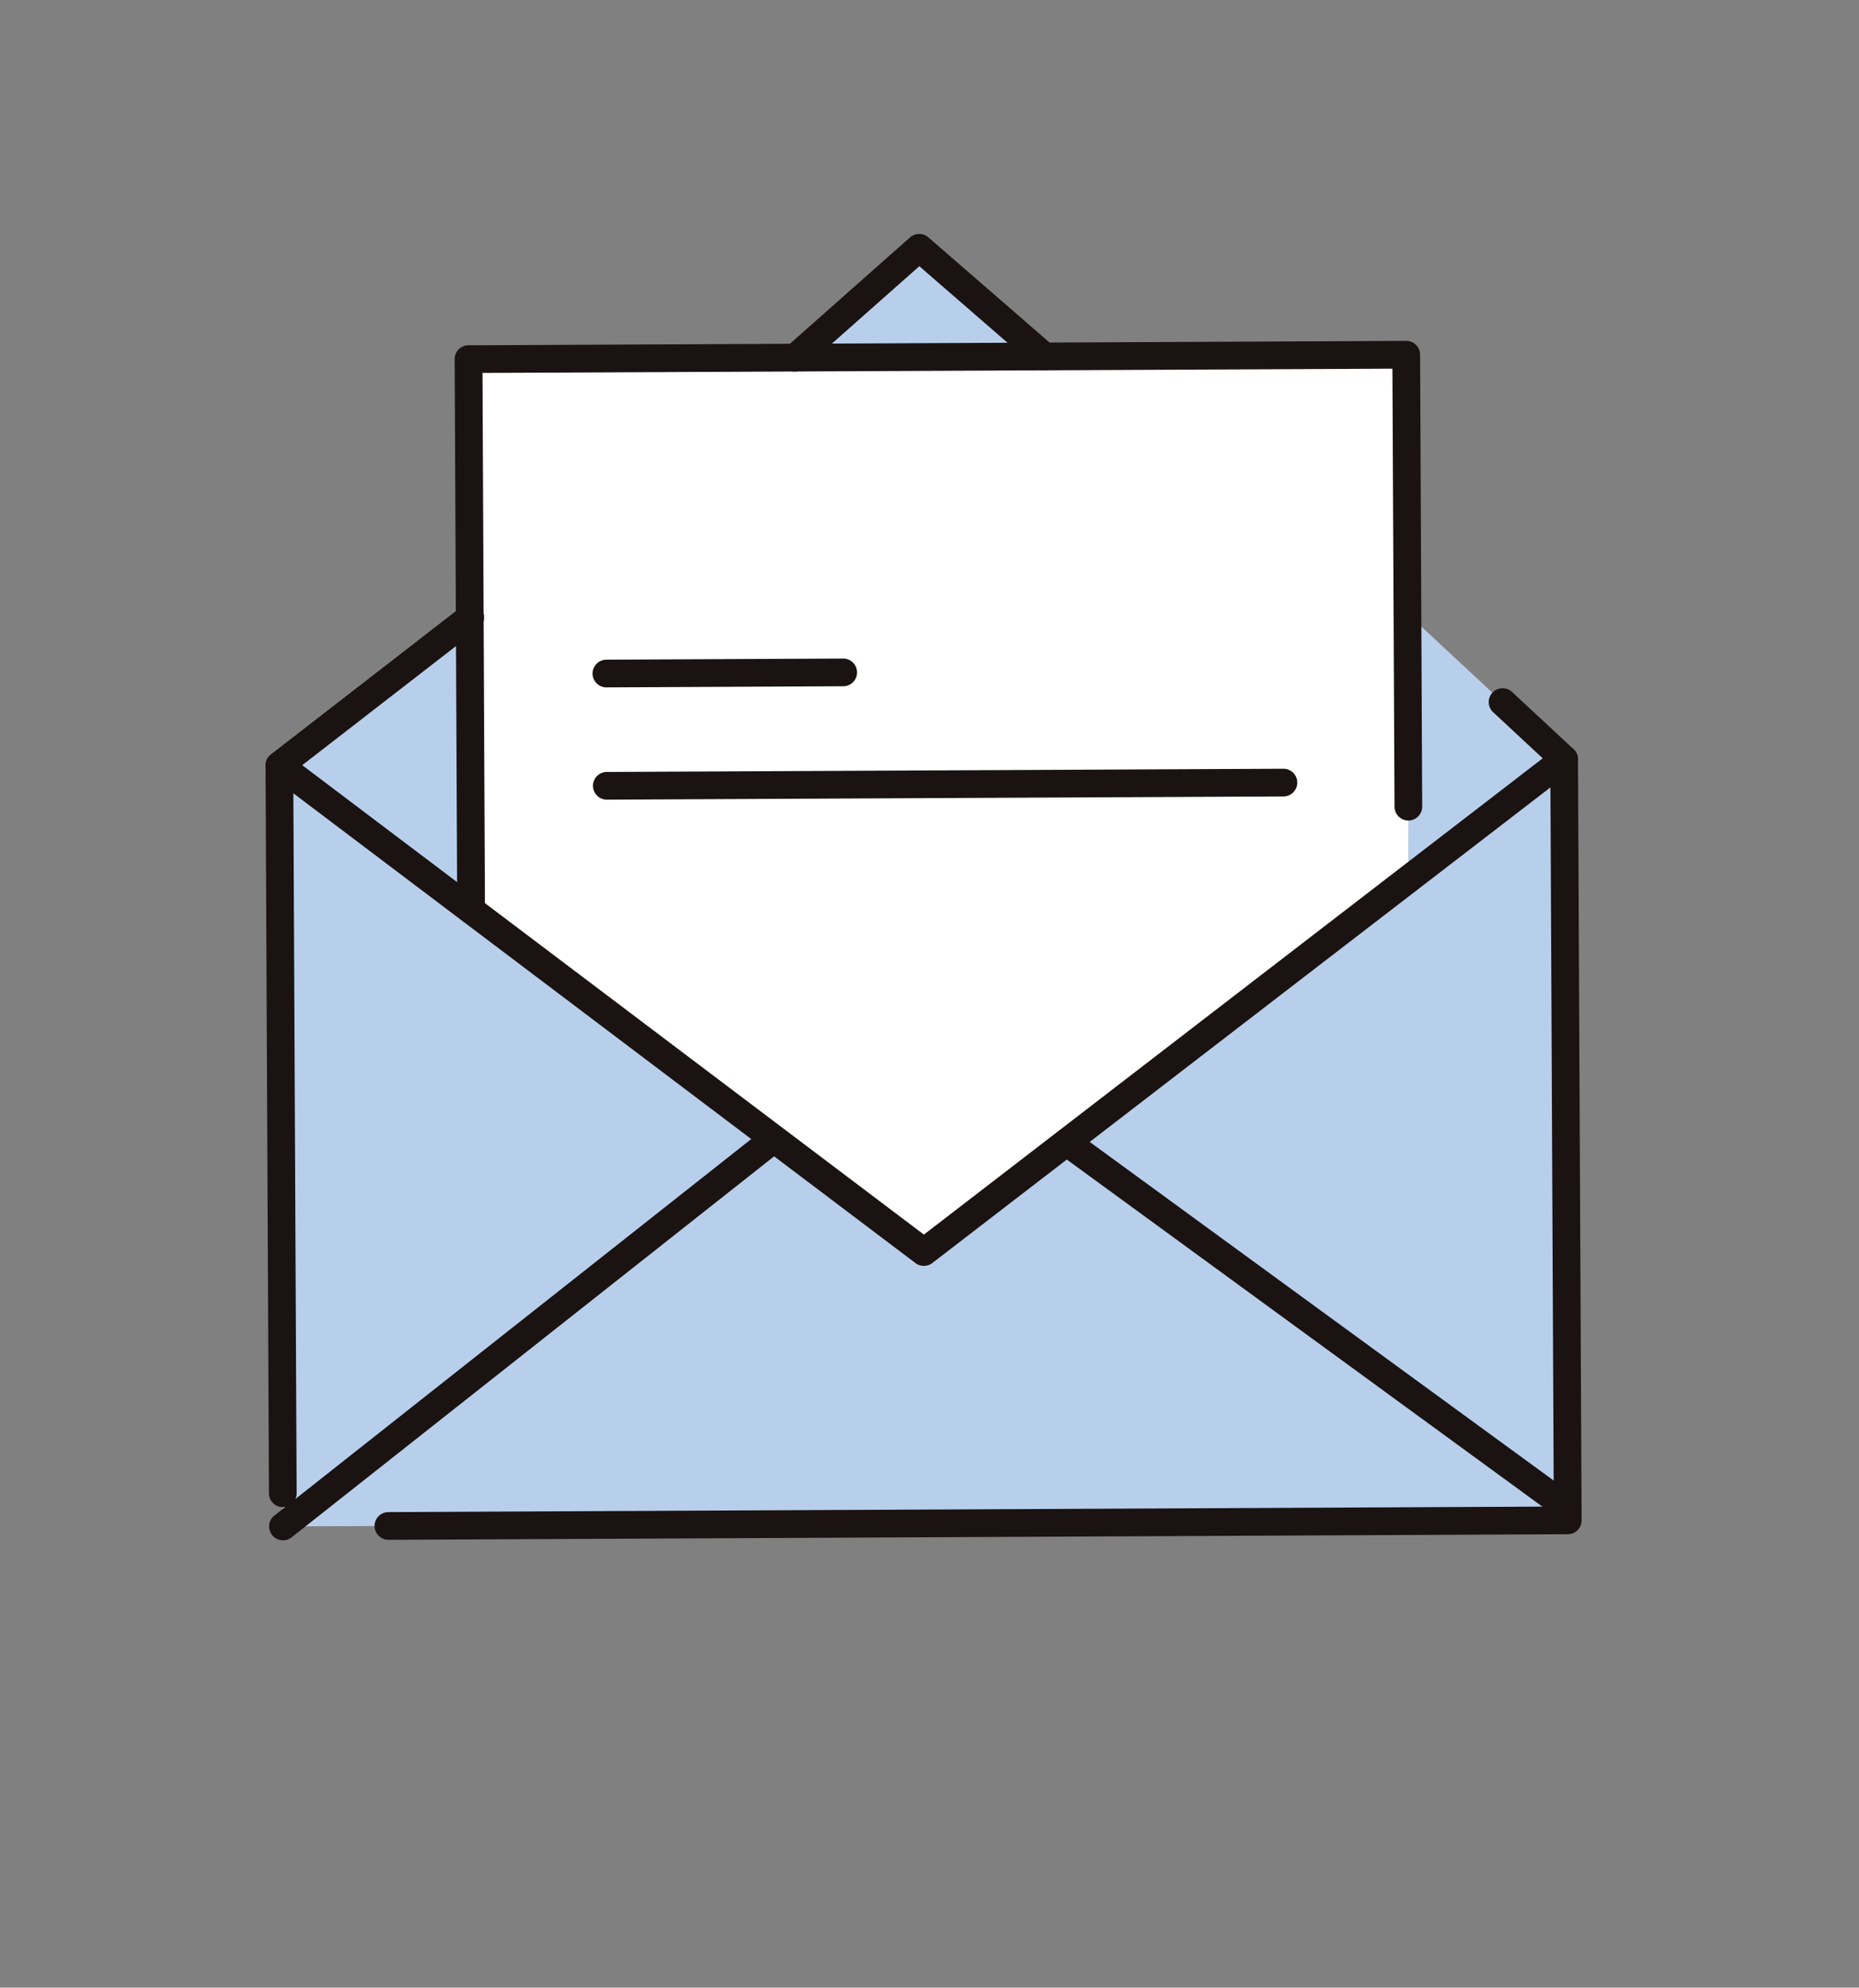
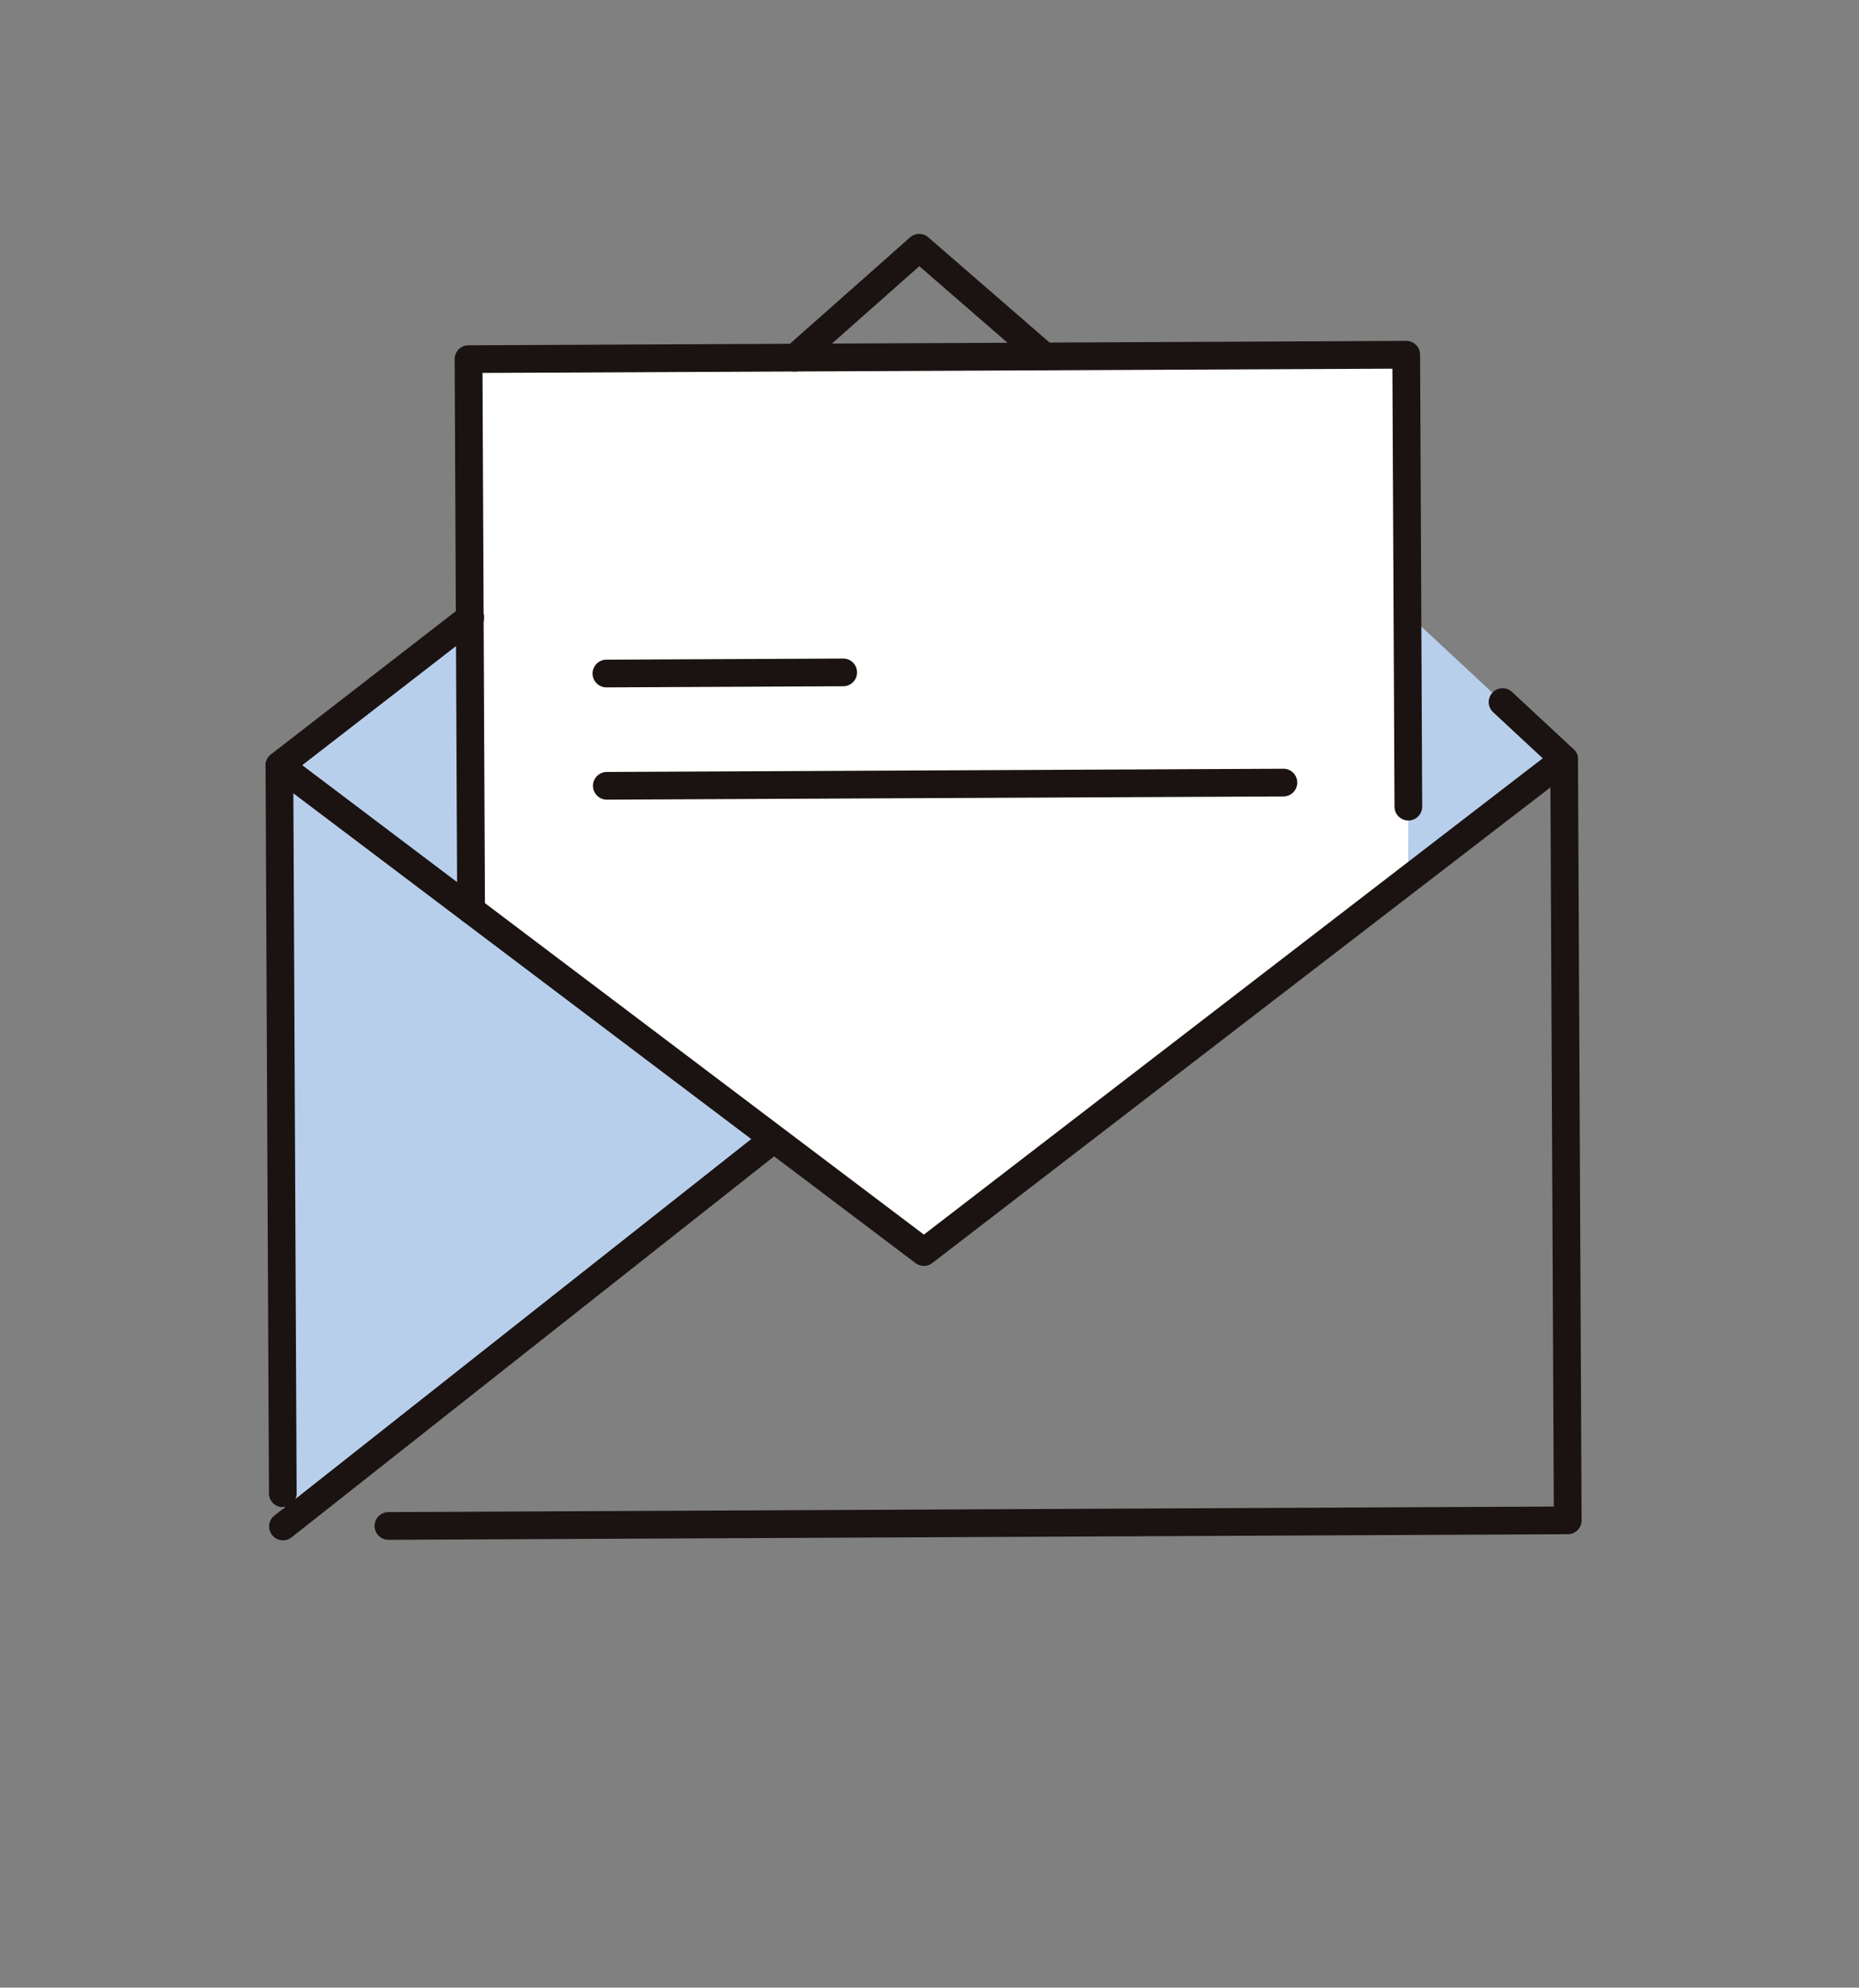
<svg xmlns="http://www.w3.org/2000/svg" width="91.694" height="98.022" viewBox="0 0 91.694 98.022">
  <rect x="0" y="0" width="91.694" height="98.022" fill="#808080" stroke="none" />
  <g id="グループ_1468" data-name="グループ 1468" transform="translate(-647.738 -700.07) rotate(23)">
    <g id="グループ_943" data-name="グループ 943" transform="translate(896.536 379.649)">
      <g id="グループ_941" data-name="グループ 941" transform="translate(0.683 0.683)">
        <path id="パス_2437" data-name="パス 2437" d="M950.292,403.892l-10.448,18.549-4.37,7.734L926.38,427.9l-18.056-4.52-5.691-13.233-5.041-11.724,14.8-6.364,11.3-4.86,16.387-7.048,5.042,11.726Z" transform="translate(-896.832 -380.148)" fill="#fff" />
-         <path id="パス_2438" data-name="パス 2438" d="M965.851,418.026l.244.565-58.214,25.036,14.632-26.713.089-.372,9.094,2.277,4.37-7.734Z" transform="translate(-893.055 -368.793)" fill="#b8cfec" />
        <path id="パス_2439" data-name="パス 2439" d="M942.285,392.324l-4.755,8.42-5.169-12.018Z" transform="translate(-884.07 -377)" fill="#b8cfec" />
-         <path id="パス_2440" data-name="パス 2440" d="M919.719,385.98l-11.3,4.86,3.518-7.38Z" transform="translate(-892.858 -378.933)" fill="#b8cfec" />
        <path id="パス_2441" data-name="パス 2441" d="M902.837,402.09l5.691,13.233-11.492-2.873Z" transform="translate(-897.036 -372.094)" fill="#b8cfec" />
        <path id="パス_2442" data-name="パス 2442" d="M926.584,417.061l-.089.373-14.632,26.713-14.827-34.478,11.492,2.873Z" transform="translate(-897.036 -369.313)" fill="#b8cfec" />
-         <path id="パス_2443" data-name="パス 2443" d="M943.7,391.357l14.581,33.91L928.5,418.326l10.448-18.549Z" transform="translate(-885.487 -376.034)" fill="#b8cfec" />
      </g>
      <g id="グループ_942" data-name="グループ 942">
        <path id="パス_2444" data-name="パス 2444" d="M911.4,450.234a.682.682,0,0,1-.628-.414l-14.181-32.978a.683.683,0,0,1,1.255-.539l14.181,32.978a.68.68,0,0,1-.358.9A.666.666,0,0,1,911.4,450.234Zm5.425-.554a.683.683,0,0,1-.269-1.311l52.806-22.712-14.554-33.846a.683.683,0,1,1,1.255-.54l14.826,34.473a.681.681,0,0,1-.358.9l-53.436,22.982A.67.67,0,0,1,916.825,449.681Z" transform="translate(-896.536 -375.535)" fill="#1a1311" />
        <path id="パス_2445" data-name="パス 2445" d="M908.507,424.244a.684.684,0,0,1-.628-.414l-10.732-24.957a.679.679,0,0,1,.358-.9L939.995,379.7a.69.69,0,0,1,.522-.007.681.681,0,0,1,.375.365l8.8,20.465a.683.683,0,1,1-1.255.539l-8.532-19.835-41.232,17.73,10.461,24.33a.684.684,0,0,1-.627.954Z" transform="translate(-896.332 -379.649)" fill="#1a1311" />
        <path id="パス_2446" data-name="パス 2446" d="M935.862,427.306a.759.759,0,0,1-.165-.019l-38.643-9.672a.683.683,0,0,1-.431-1l5.8-10.36a.684.684,0,1,1,1.193.667l-5.364,9.58,37.27,9.328,18.92-33.547-3.138-1.137a.683.683,0,0,1,.464-1.285l3.9,1.414a.679.679,0,0,1,.409.4.687.687,0,0,1-.045.574l-19.574,34.7A.688.688,0,0,1,935.862,427.306Z" transform="translate(-896.536 -375.914)" fill="#1a1311" />
        <path id="パス_2447" data-name="パス 2447" d="M908.6,391.707a.681.681,0,0,1-.617-.976l3.517-7.381a.685.685,0,0,1,.827-.357l7.783,2.521a.683.683,0,0,1-.422,1.3l-7.211-2.336-3.26,6.839A.684.684,0,0,1,908.6,391.707Z" transform="translate(-892.358 -378.434)" fill="#1a1311" />
-         <path id="パス_2448" data-name="パス 2448" d="M958.467,418.893a.674.674,0,0,1-.155-.018l-29.784-6.941a.683.683,0,0,1,.309-1.332l29.784,6.941a.684.684,0,0,1-.154,1.349Z" transform="translate(-884.987 -368.293)" fill="#1a1311" />
        <path id="パス_2449" data-name="パス 2449" d="M908.066,442.929a.674.674,0,0,1-.328-.085.684.684,0,0,1-.272-.928L922.1,415.2a.684.684,0,0,1,1.2.658l-14.632,26.713A.681.681,0,0,1,908.066,442.929Z" transform="translate(-892.555 -366.728)" fill="#1a1311" />
        <path id="パス_2450" data-name="パス 2450" d="M906.786,404.115a.684.684,0,0,1-.271-1.311l10.74-4.619a.683.683,0,0,1,.539,1.255l-10.738,4.619A.675.675,0,0,1,906.786,404.115Z" transform="translate(-893.025 -372.866)" fill="#1a1311" />
        <path id="パス_2451" data-name="パス 2451" d="M908.382,410.138a.683.683,0,0,1-.269-1.311l30.665-13.189a.683.683,0,0,1,.539,1.255l-30.665,13.189A.664.664,0,0,1,908.382,410.138Z" transform="translate(-892.438 -373.801)" fill="#1a1311" />
      </g>
    </g>
  </g>
</svg>